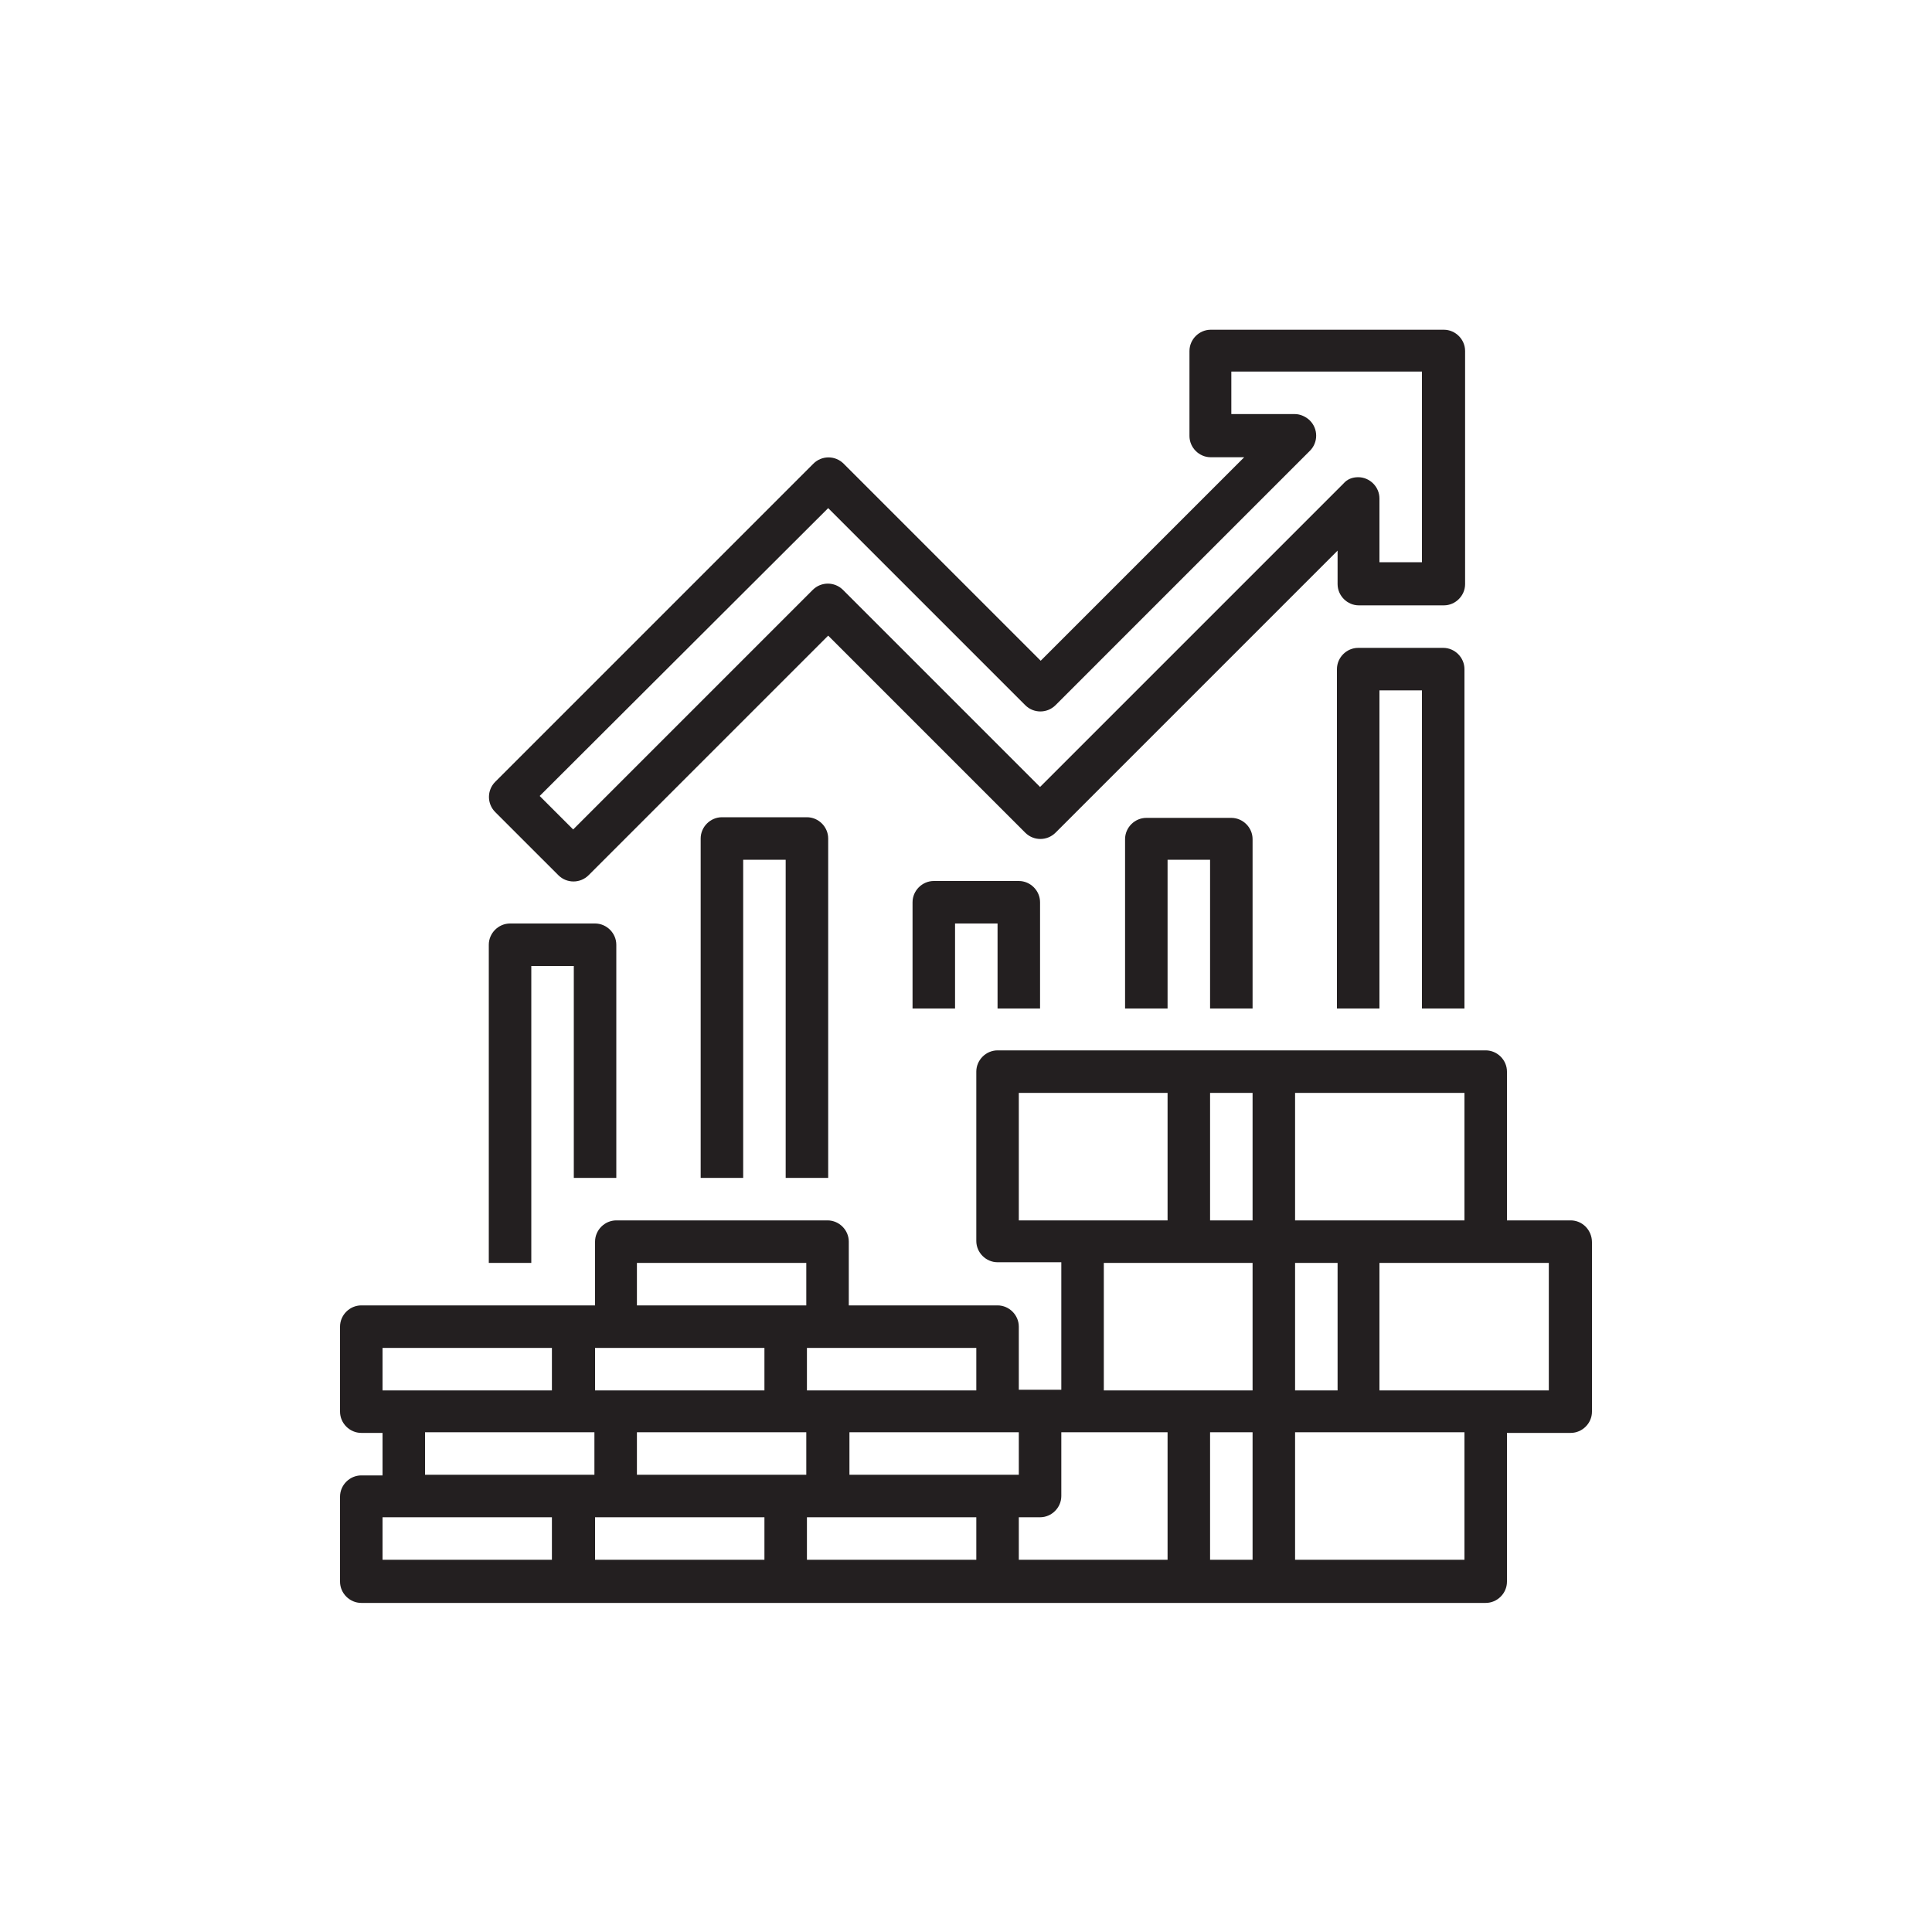
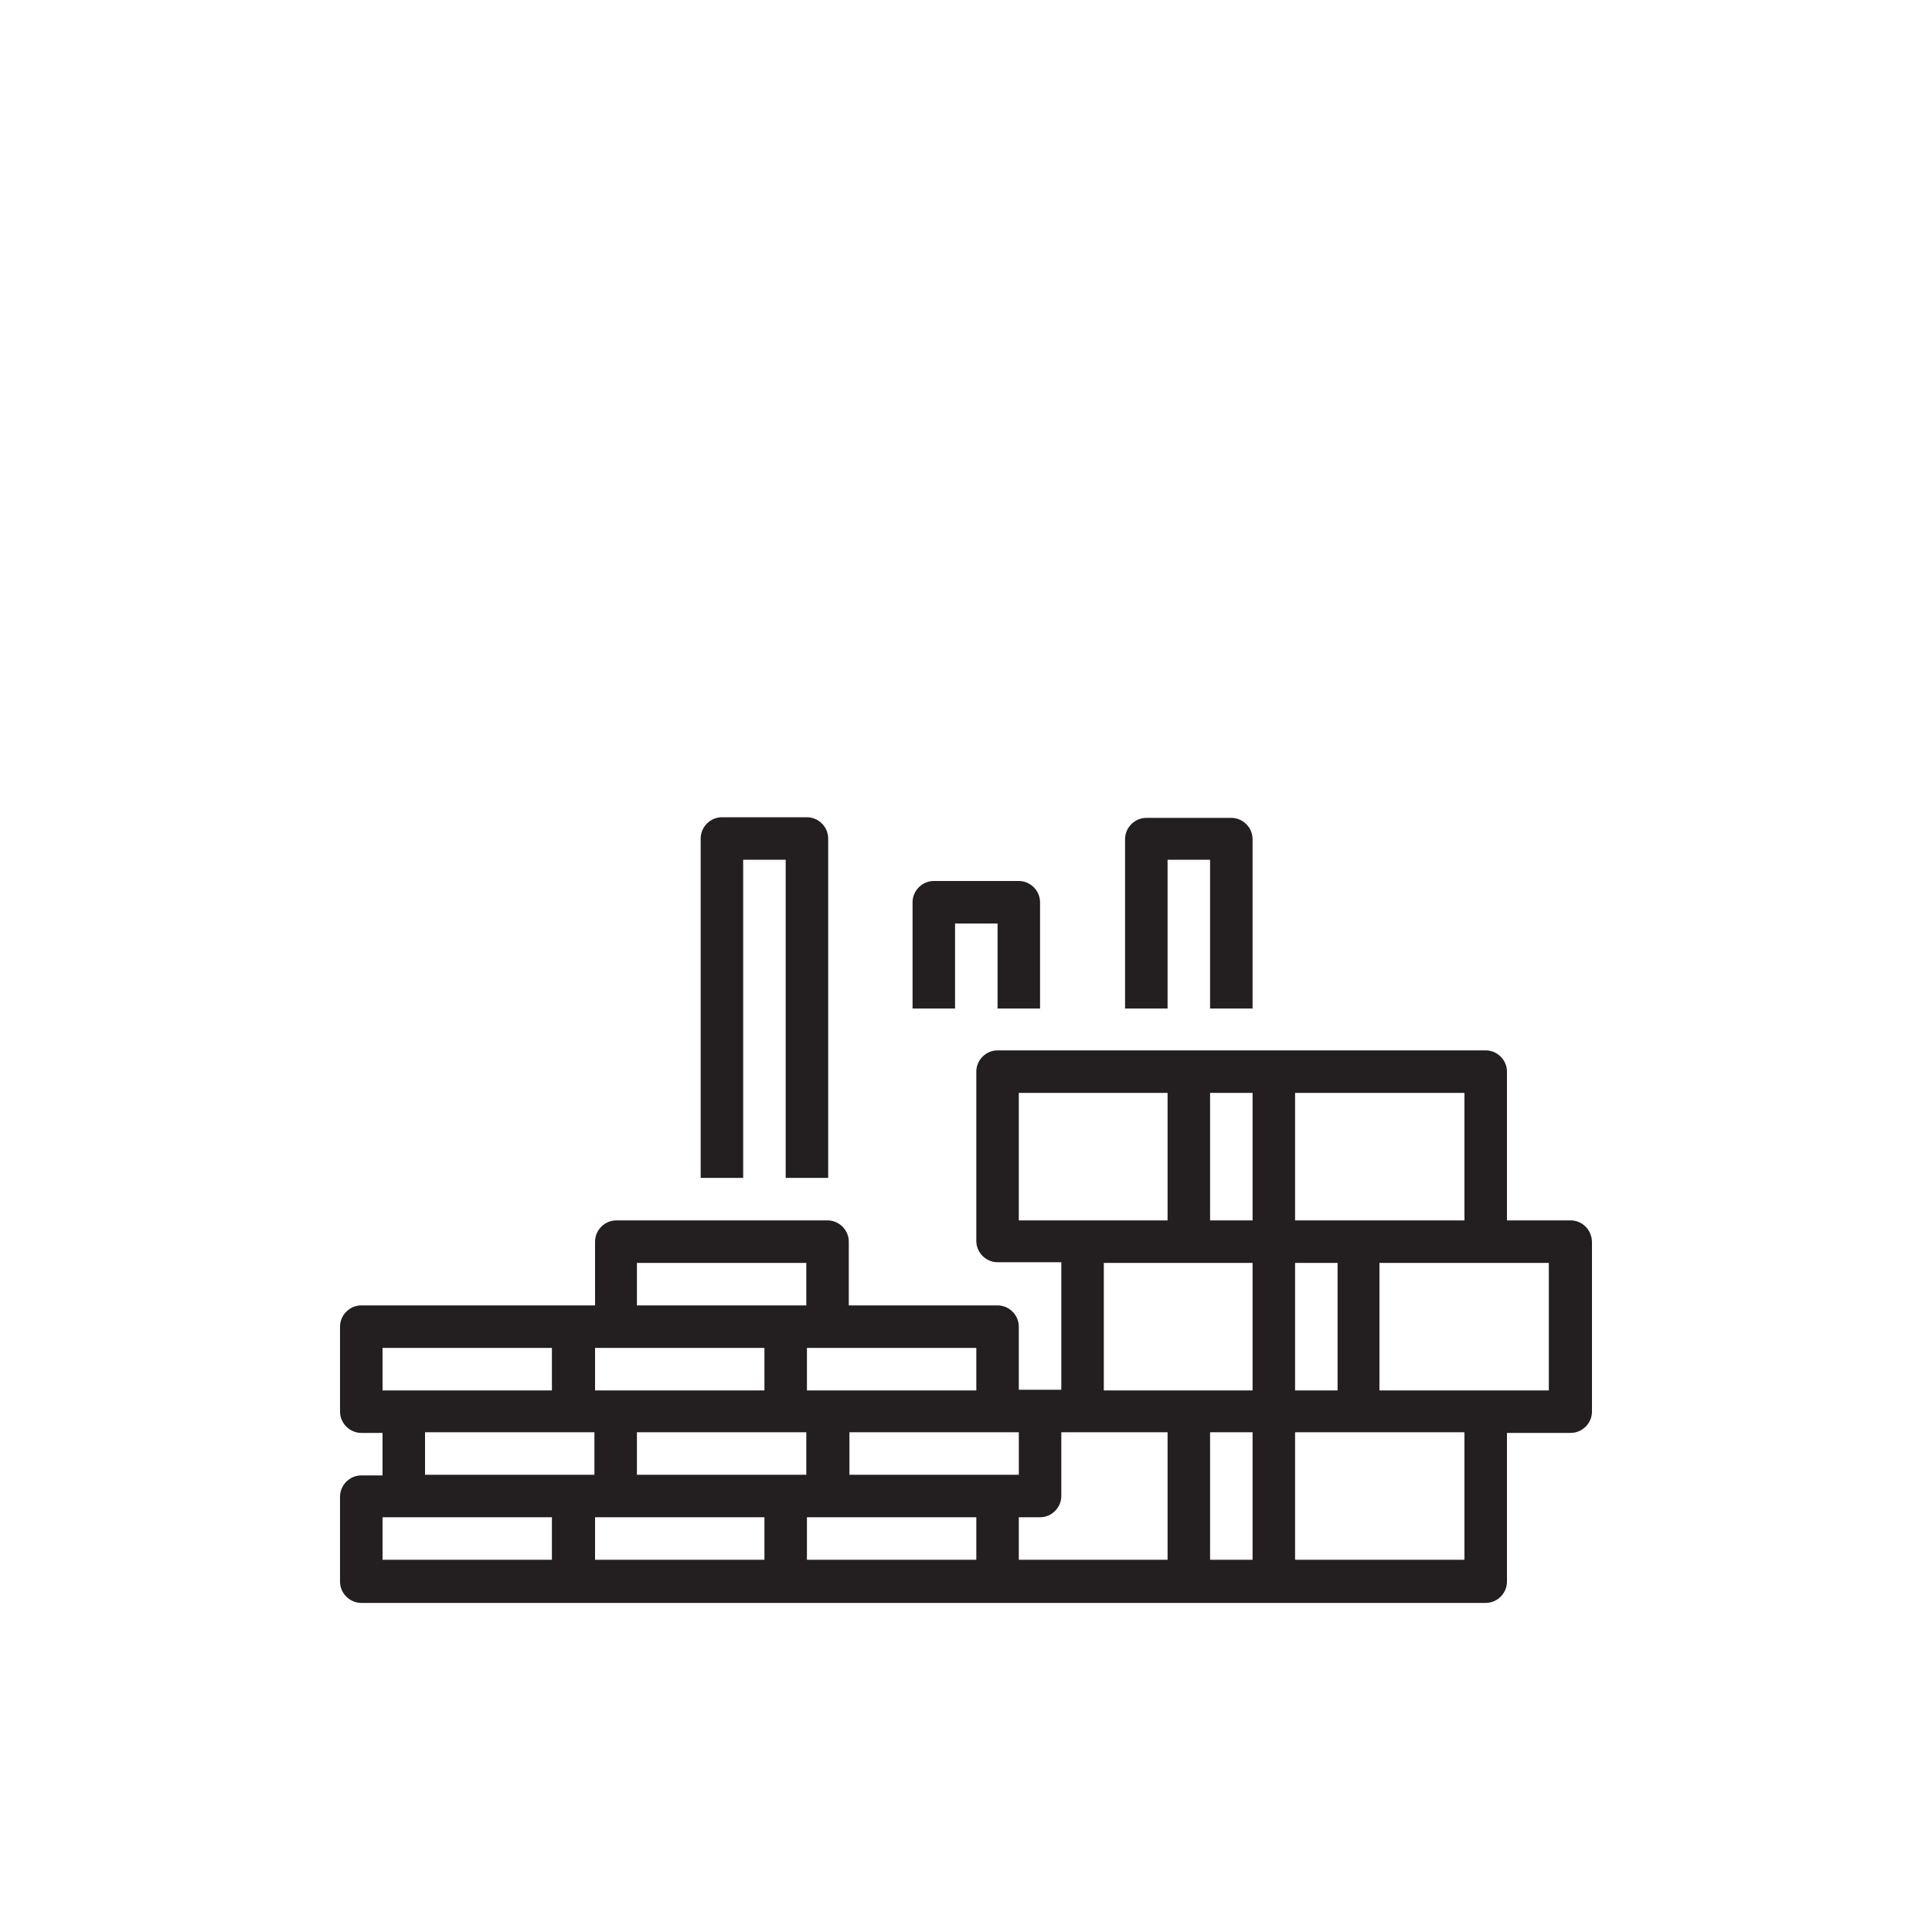
<svg xmlns="http://www.w3.org/2000/svg" version="1.1" id="Layer_1" x="0px" y="0px" viewBox="0 0 300 300" style="enable-background:new 0 0 300 300;" xml:space="preserve">
  <style type="text/css">
	.st0{fill-rule:evenodd;clip-rule:evenodd;fill:#231F20;}
</style>
  <g>
    <path class="st0" d="M243.9,189.5H234v-23.1c0-1.8-1.5-3.3-3.3-3.3h-75.8c-1.8,0-3.3,1.5-3.3,3.3v26.3c0,1.8,1.5,3.3,3.3,3.3h9.9   v19.8h-6.6V206c0-1.8-1.5-3.3-3.3-3.3h-23.1v-9.9c0-1.8-1.5-3.3-3.3-3.3H95.7c-1.8,0-3.3,1.5-3.3,3.3v9.9H56.1   c-1.8,0-3.3,1.5-3.3,3.3v13.2c0,1.8,1.5,3.3,3.3,3.3h3.3v6.6h-3.3c-1.8,0-3.3,1.5-3.3,3.3v13.2c0,1.8,1.5,3.3,3.3,3.3h174.6   c1.8,0,3.3-1.5,3.3-3.3v-23.1h9.9c1.8,0,3.3-1.5,3.3-3.3v-26.3C247.2,191,245.7,189.5,243.9,189.5z M201.1,189.5h26.3v-19.8h-26.3   V189.5z M201.1,215.9h6.6v-19.8h-6.6V215.9z M131.9,229h26.3v-6.6h-26.3V229z M98.9,229h26.3v-6.6H98.9V229z M92.4,215.9h26.3v-6.6   H92.4V215.9z M66,229h26.3v-6.6H66V229z M92.4,242.2h26.3v-6.6H92.4V242.2z M125.3,242.2h26.3v-6.6h-26.3V242.2z M158.2,235.6h3.3   c1.8,0,3.3-1.5,3.3-3.3v-9.9h16.5v19.8h-23.1V235.6z M187.9,242.2h6.6v-19.8h-6.6V242.2z M187.9,189.5h6.6v-19.8h-6.6V189.5z    M158.2,189.5h23.1v-19.8h-23.1V189.5z M171.4,215.9h23.1v-19.8h-23.1V215.9z M125.3,215.9h26.3v-6.6h-26.3V215.9z M98.9,202.7   h26.3v-6.6H98.9V202.7z M59.4,215.9h26.3v-6.6H59.4V215.9z M59.4,242.2h26.3v-6.6H59.4V242.2z M201.1,242.2h26.3v-19.8h-26.3V242.2   z M214.2,215.9h26.3v-19.8h-26.3V215.9z" />
-     <path class="st0" d="M95.7,182.9v-36.2c0-1.8-1.5-3.3-3.3-3.3H79.2c-1.8,0-3.3,1.5-3.3,3.3v49.4h6.6V150h6.6v32.9H95.7z" />
    <path class="st0" d="M128.6,182.9v-52.7c0-1.8-1.5-3.3-3.3-3.3h-13.2c-1.8,0-3.3,1.5-3.3,3.3v52.7h6.6v-49.4h6.6v49.4H128.6z" />
    <path class="st0" d="M161.5,156.6v-16.5c0-1.8-1.5-3.3-3.3-3.3h-13.2c-1.8,0-3.3,1.5-3.3,3.3v16.5h6.6v-13.2h6.6v13.2H161.5z" />
    <path class="st0" d="M194.5,156.6v-26.3c0-1.8-1.5-3.3-3.3-3.3H178c-1.8,0-3.3,1.5-3.3,3.3v26.3h6.6v-23.1h6.6v23.1H194.5z" />
-     <path class="st0" d="M227.4,156.6v-52.7c0-1.8-1.5-3.3-3.3-3.3h-13.2c-1.8,0-3.3,1.5-3.3,3.3v52.7h6.6v-49.4h6.6v49.4H227.4z" />
-     <path class="st0" d="M86.7,135.9c1.3,1.3,3.4,1.3,4.7,0l37.2-37.2l30.6,30.6c1.3,1.3,3.4,1.3,4.7,0l43.8-43.8v5.2   c0,1.8,1.5,3.3,3.3,3.3h13.2c1.8,0,3.3-1.5,3.3-3.3V54.5c0-1.8-1.5-3.3-3.3-3.3h-36.2c-1.8,0-3.3,1.5-3.3,3.3v13.2   c0,1.8,1.5,3.3,3.3,3.3h5.2l-31.6,31.6l-30.6-30.6c-1.3-1.3-3.4-1.3-4.7,0l-49.4,49.4c-1.3,1.3-1.3,3.4,0,4.7L86.7,135.9z    M128.6,78.9l30.6,30.6c1.3,1.3,3.4,1.3,4.7,0L203.4,70c1.3-1.3,1.3-3.4,0-4.7c-0.6-0.6-1.5-1-2.3-1h-9.9v-6.6h29.6v29.6h-6.6v-9.9   c0-1.8-1.5-3.3-3.3-3.3c-0.9,0-1.7,0.3-2.3,1l-47.1,47.1l-30.6-30.6c-1.3-1.3-3.4-1.3-4.7,0l-37.2,37.2l-5.2-5.2L128.6,78.9z" />
  </g>
</svg>